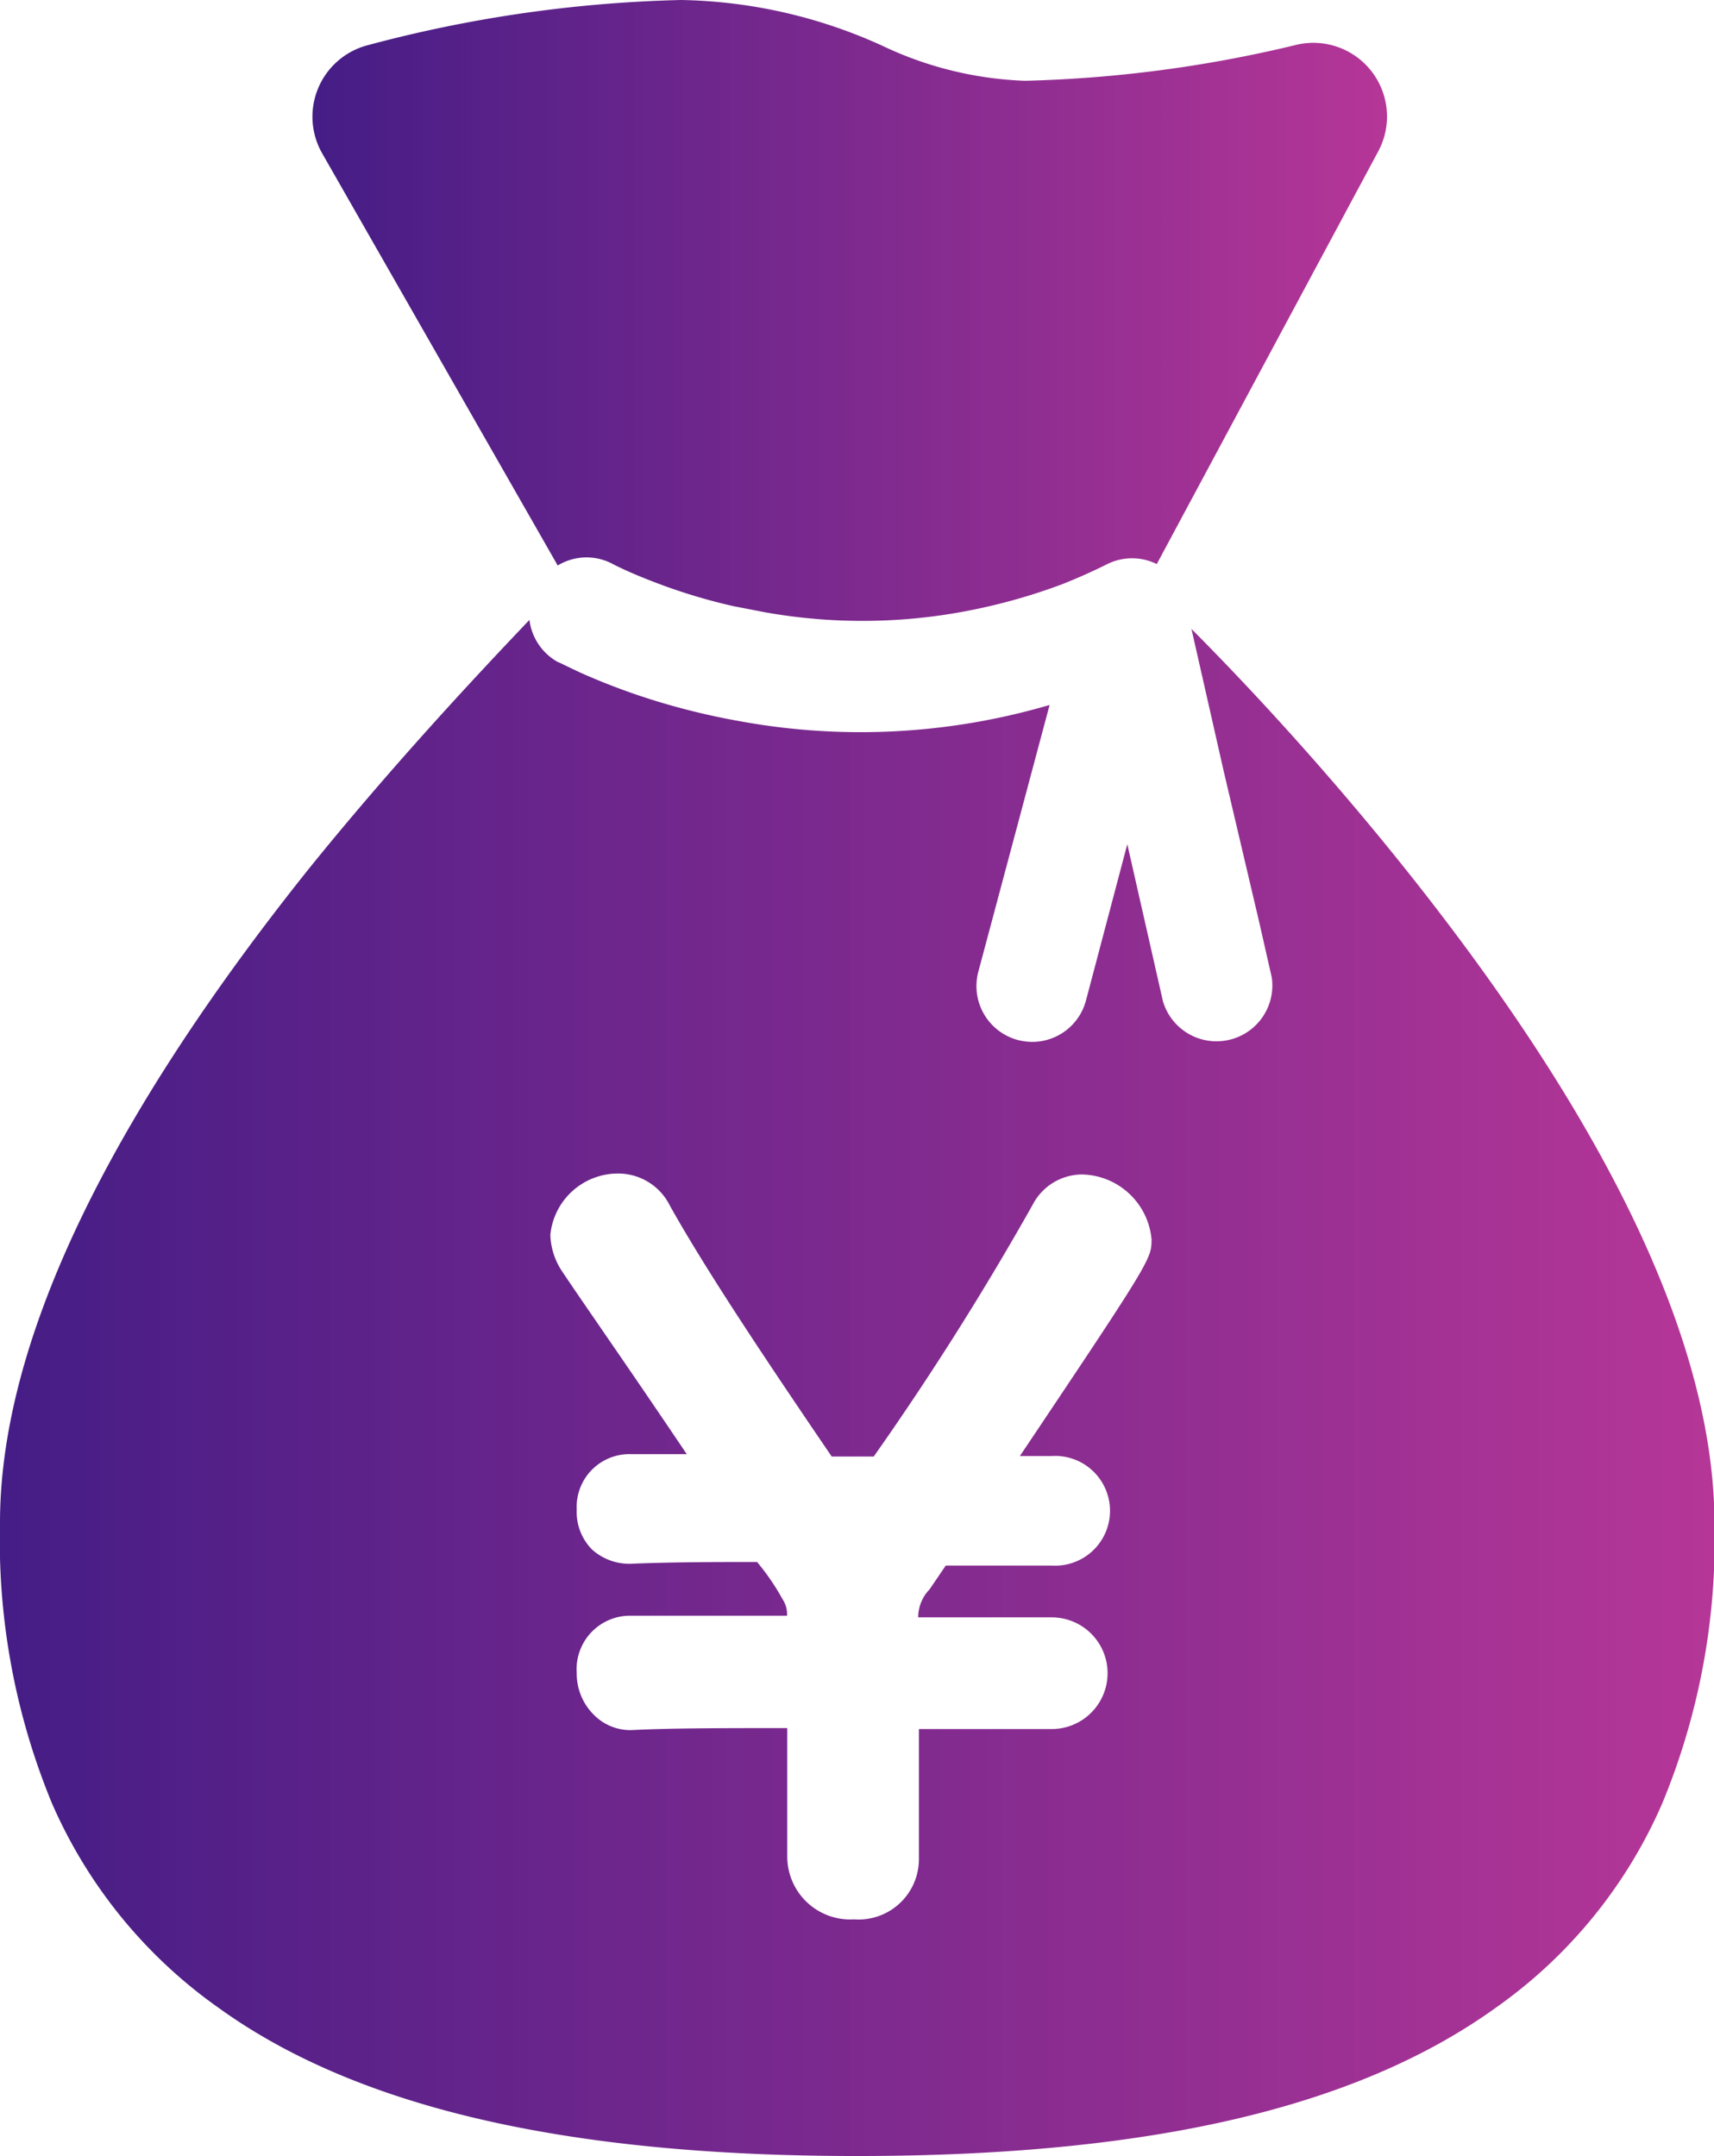
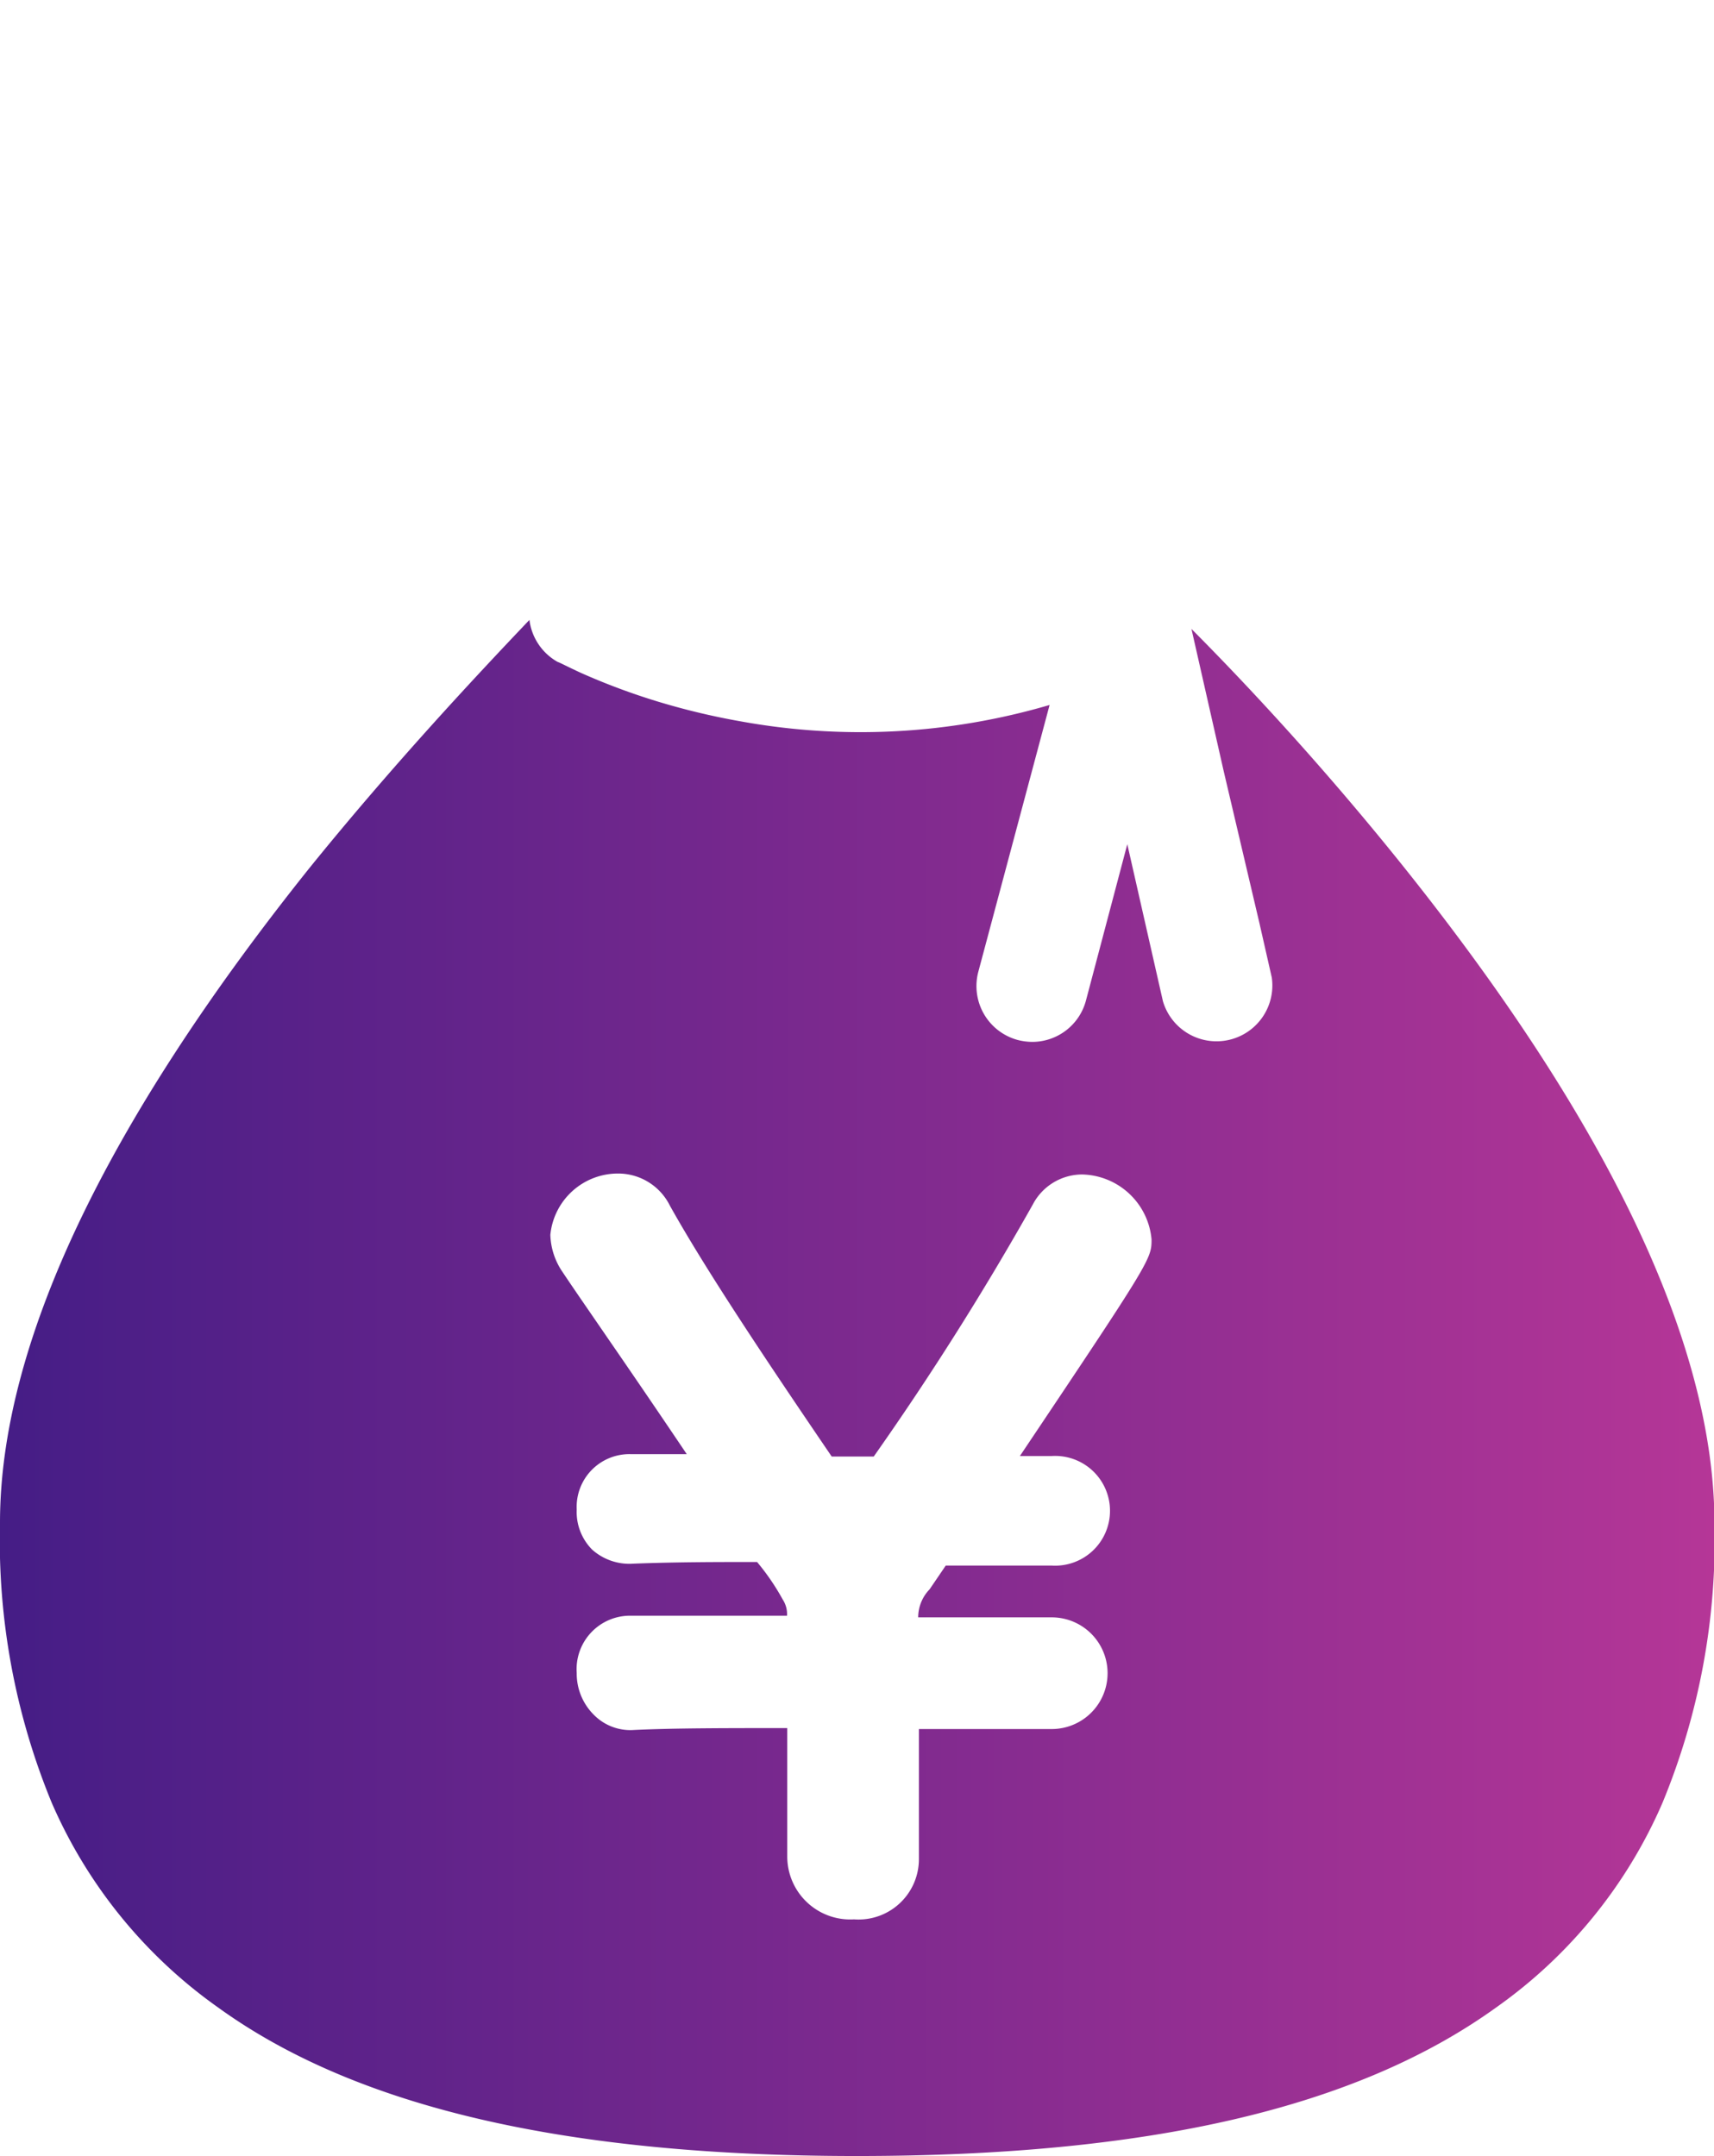
<svg xmlns="http://www.w3.org/2000/svg" xmlns:xlink="http://www.w3.org/1999/xlink" viewBox="0 0 72.13 90.74">
  <defs>
    <style>.cls-1{fill:url(#名称未設定グラデーション_144);}.cls-2{fill:url(#名称未設定グラデーション_144-2);}</style>
    <linearGradient id="名称未設定グラデーション_144" x1="13.15" y1="13.06" x2="58.38" y2="13.06" gradientUnits="userSpaceOnUse">
      <stop offset="0" stop-color="#451d86" />
      <stop offset="1" stop-color="#b53697" />
    </linearGradient>
    <linearGradient id="名称未設定グラデーション_144-2" x1="0" y1="58.42" x2="72.13" y2="58.42" xlink:href="#名称未設定グラデーション_144" />
  </defs>
  <g id="レイヤー_2" data-name="レイヤー 2">
    <g id="デザイン">
-       <path class="cls-1" d="M23.47,23.8a2.33,2.33,0,0,1,2.34-.05s.61.32,1.6.7a23.79,23.79,0,0,0,3.45,1.06l1.34.26a23.37,23.37,0,0,0,9.14-.19,24.37,24.37,0,0,0,3.38-1c.63-.25,1.26-.53,1.88-.84a2.34,2.34,0,0,1,2.08,0L58,6.37a3.1,3.1,0,0,0-3.5-4.47A54,54,0,0,1,43.14,3.4a15.18,15.18,0,0,1-6-1.47A21.22,21.22,0,0,0,28.66,0,55.83,55.83,0,0,0,15.41,1.92a3.11,3.11,0,0,0-1.86,4.52Z" />
      <path class="cls-2" d="M59.14,36.57c-3.29-4.12-6.56-7.65-9-10.1l1.36,6L53,38.85l.52,2.29a2.35,2.35,0,0,1-4.58,1l-1.5-6.61L45.7,42.11a2.34,2.34,0,0,1-2.26,1.74,2.55,2.55,0,0,1-.61-.08,2.35,2.35,0,0,1-1.66-2.87l3-11.23a28.22,28.22,0,0,1-13,.69,29.82,29.82,0,0,1-3.51-.84,28.1,28.1,0,0,1-3.19-1.19c-.59-.27-.92-.45-1-.47a2.36,2.36,0,0,1-1.19-1.77C19.94,28.55,16.5,32.23,13,36.56,4.38,47.35,0,56.62,0,64.09A29,29,0,0,0,2.18,75.88a20.58,20.58,0,0,0,7,8.61C15,88.7,23.83,90.74,36.06,90.74s21-2,26.9-6.25a20.48,20.48,0,0,0,7-8.61,29,29,0,0,0,2.19-11.79C72.13,56.62,67.75,47.36,59.14,36.57ZM44.25,61.28a2.31,2.31,0,1,1,0,4.61h0l-4.33,0h-.12l0,0-.68,1a1.7,1.7,0,0,0-.48,1.18c2.37,0,4.41,0,5.62,0h0a2.35,2.35,0,1,1,0,4.7h0l-2.68,0-2.91,0v5.48a2.54,2.54,0,0,1-2.73,2.53,2.65,2.65,0,0,1-2.81-2.65c0-.92,0-1.87,0-2.78s0-1.74,0-2.62c-2.49,0-4.83,0-6.46.08A2.15,2.15,0,0,1,25,72.18a2.44,2.44,0,0,1-.73-1.77A2.25,2.25,0,0,1,26.52,68h.1c1.21,0,3.77,0,6.5,0a1.12,1.12,0,0,0-.18-.68,9.83,9.83,0,0,0-1.08-1.58h-.05c-1.65,0-3.33,0-5.16.07a2.35,2.35,0,0,1-1.73-.59,2.25,2.25,0,0,1-.65-1.69,2.22,2.22,0,0,1,2.25-2.33H27.6l1.3,0c-1.15-1.71-2.29-3.38-3.31-4.86-.76-1.11-1.42-2.06-1.92-2.81h0a2.91,2.91,0,0,1-.51-1.56A2.86,2.86,0,0,1,26,49.39a2.43,2.43,0,0,1,2.19,1.35C29.74,53.52,32.4,57.48,35,61.3l.1,0h1.67A124.18,124.18,0,0,0,43.46,50.7a2.35,2.35,0,0,1,2.08-1.27,3,3,0,0,1,2.92,2.73c0,.82,0,.85-5.54,9.12Z" />
    </g>
  </g>
</svg>